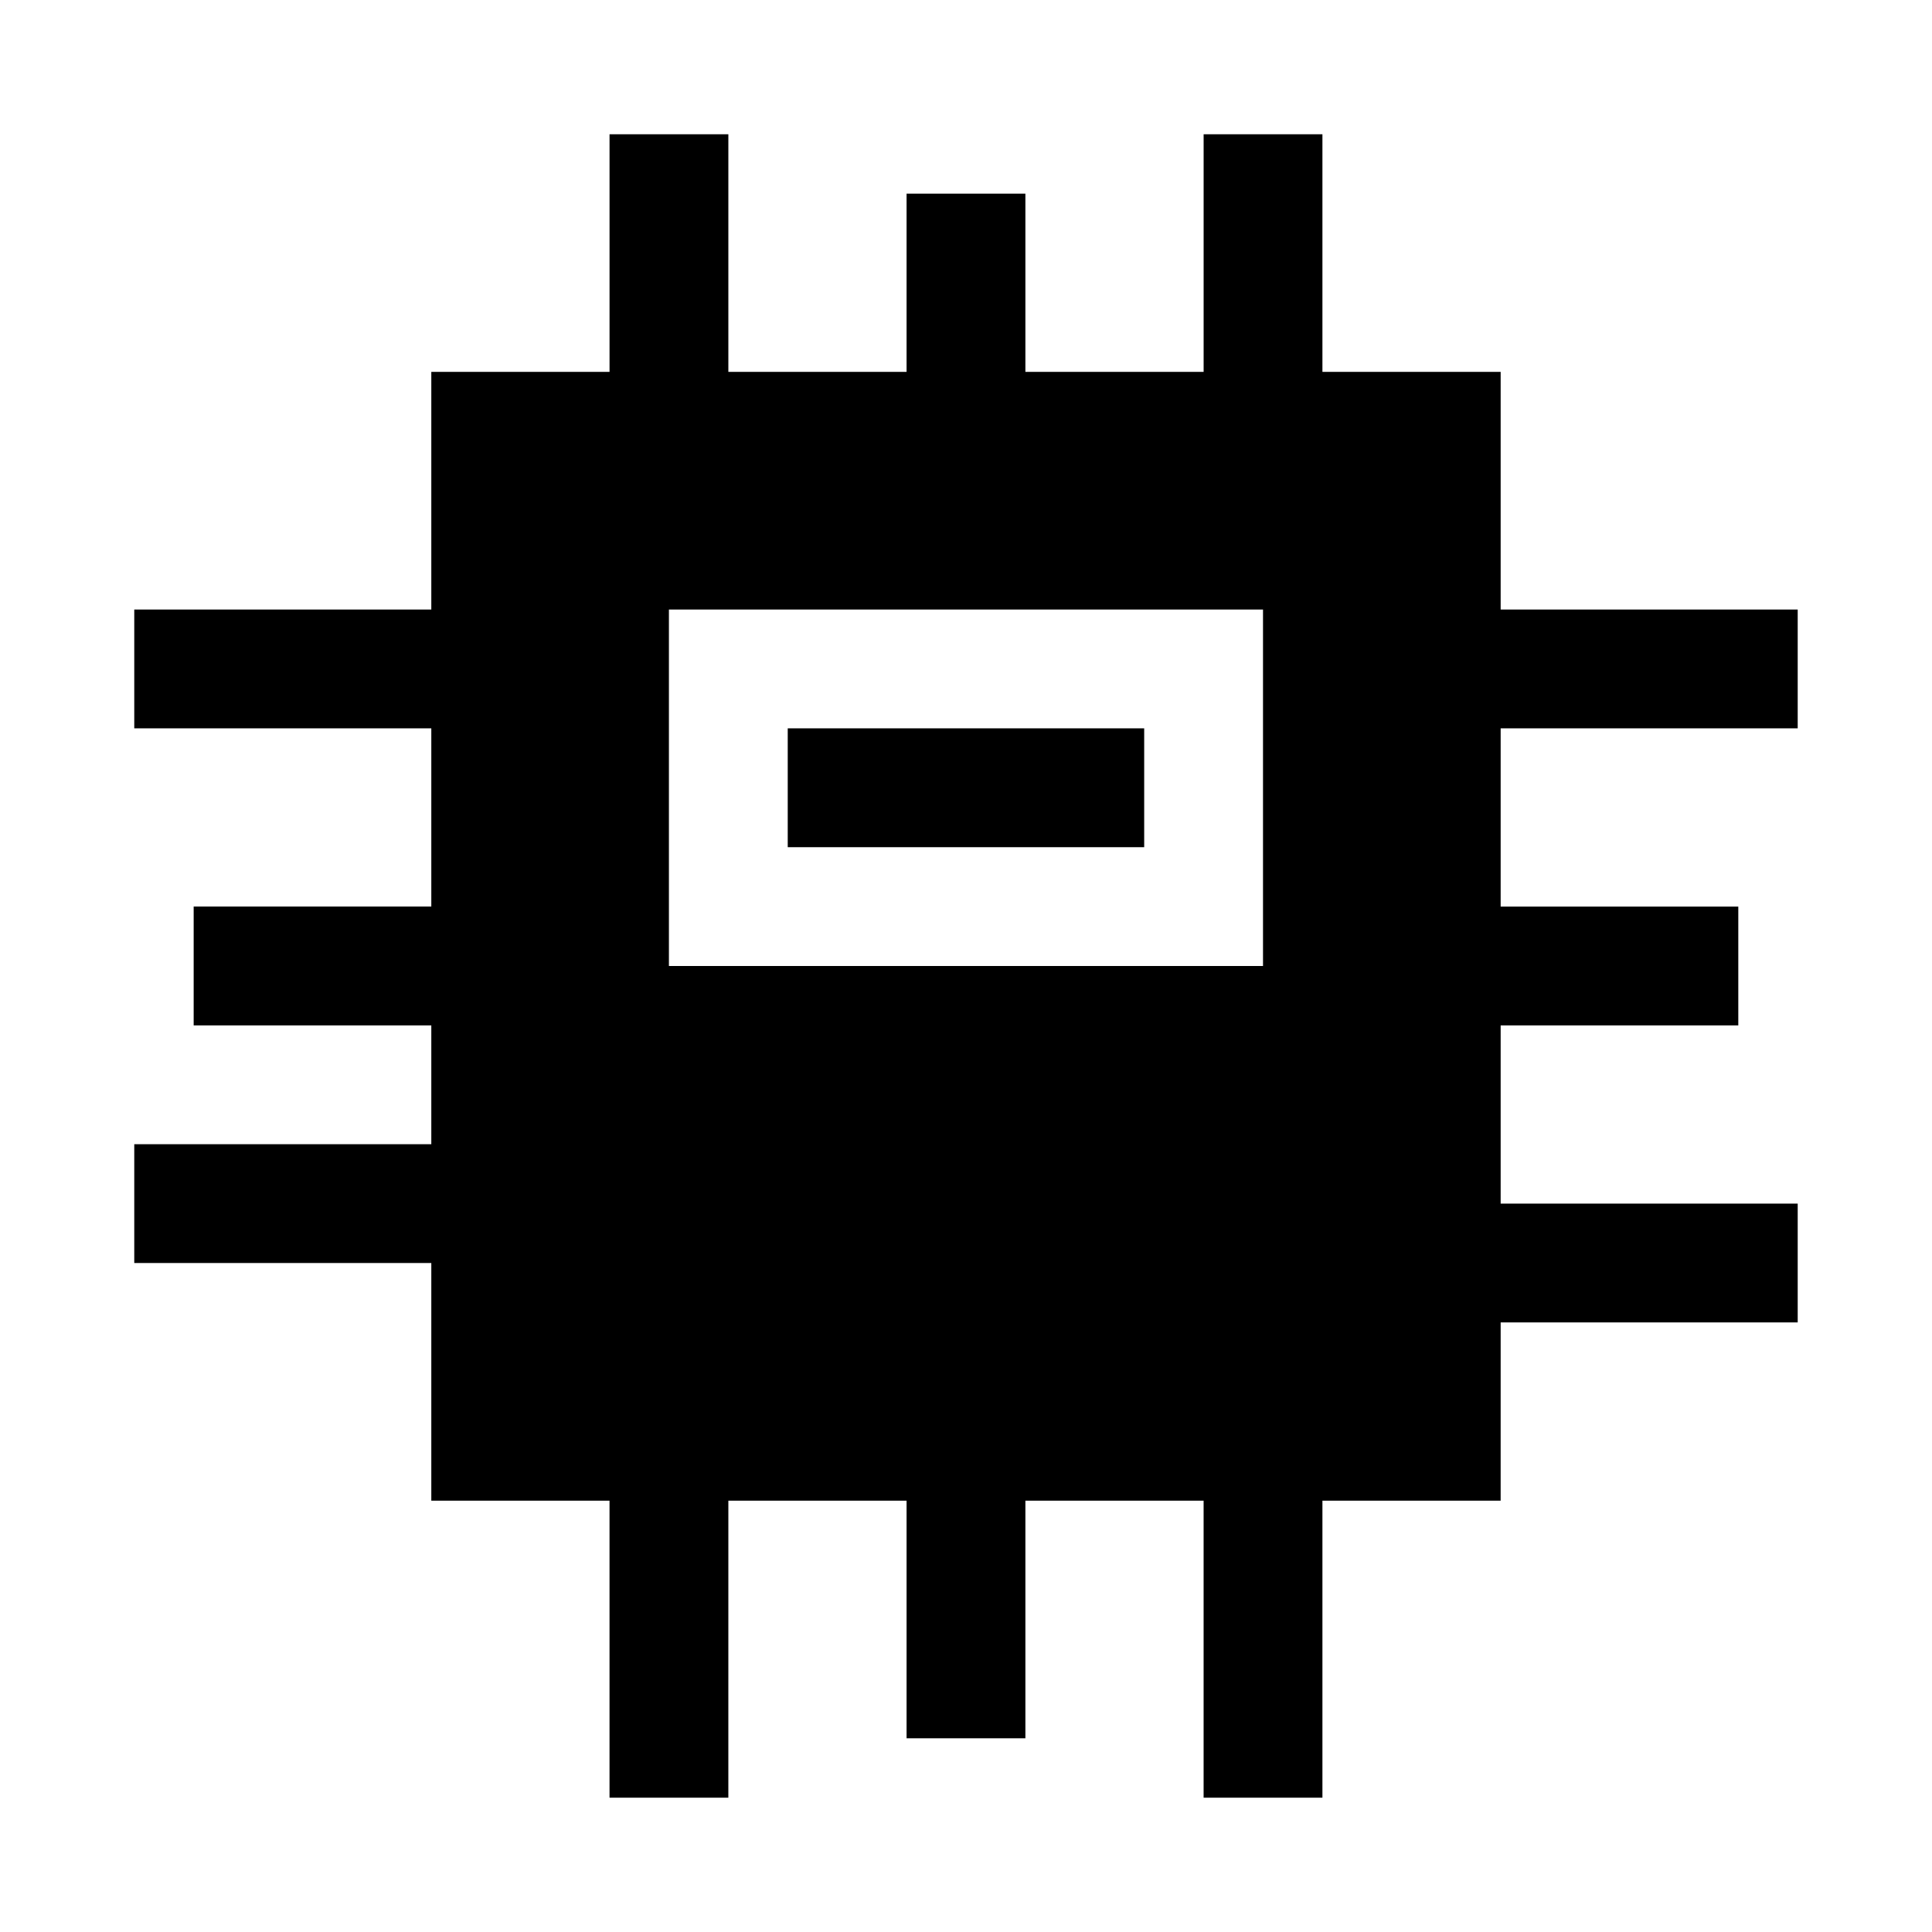
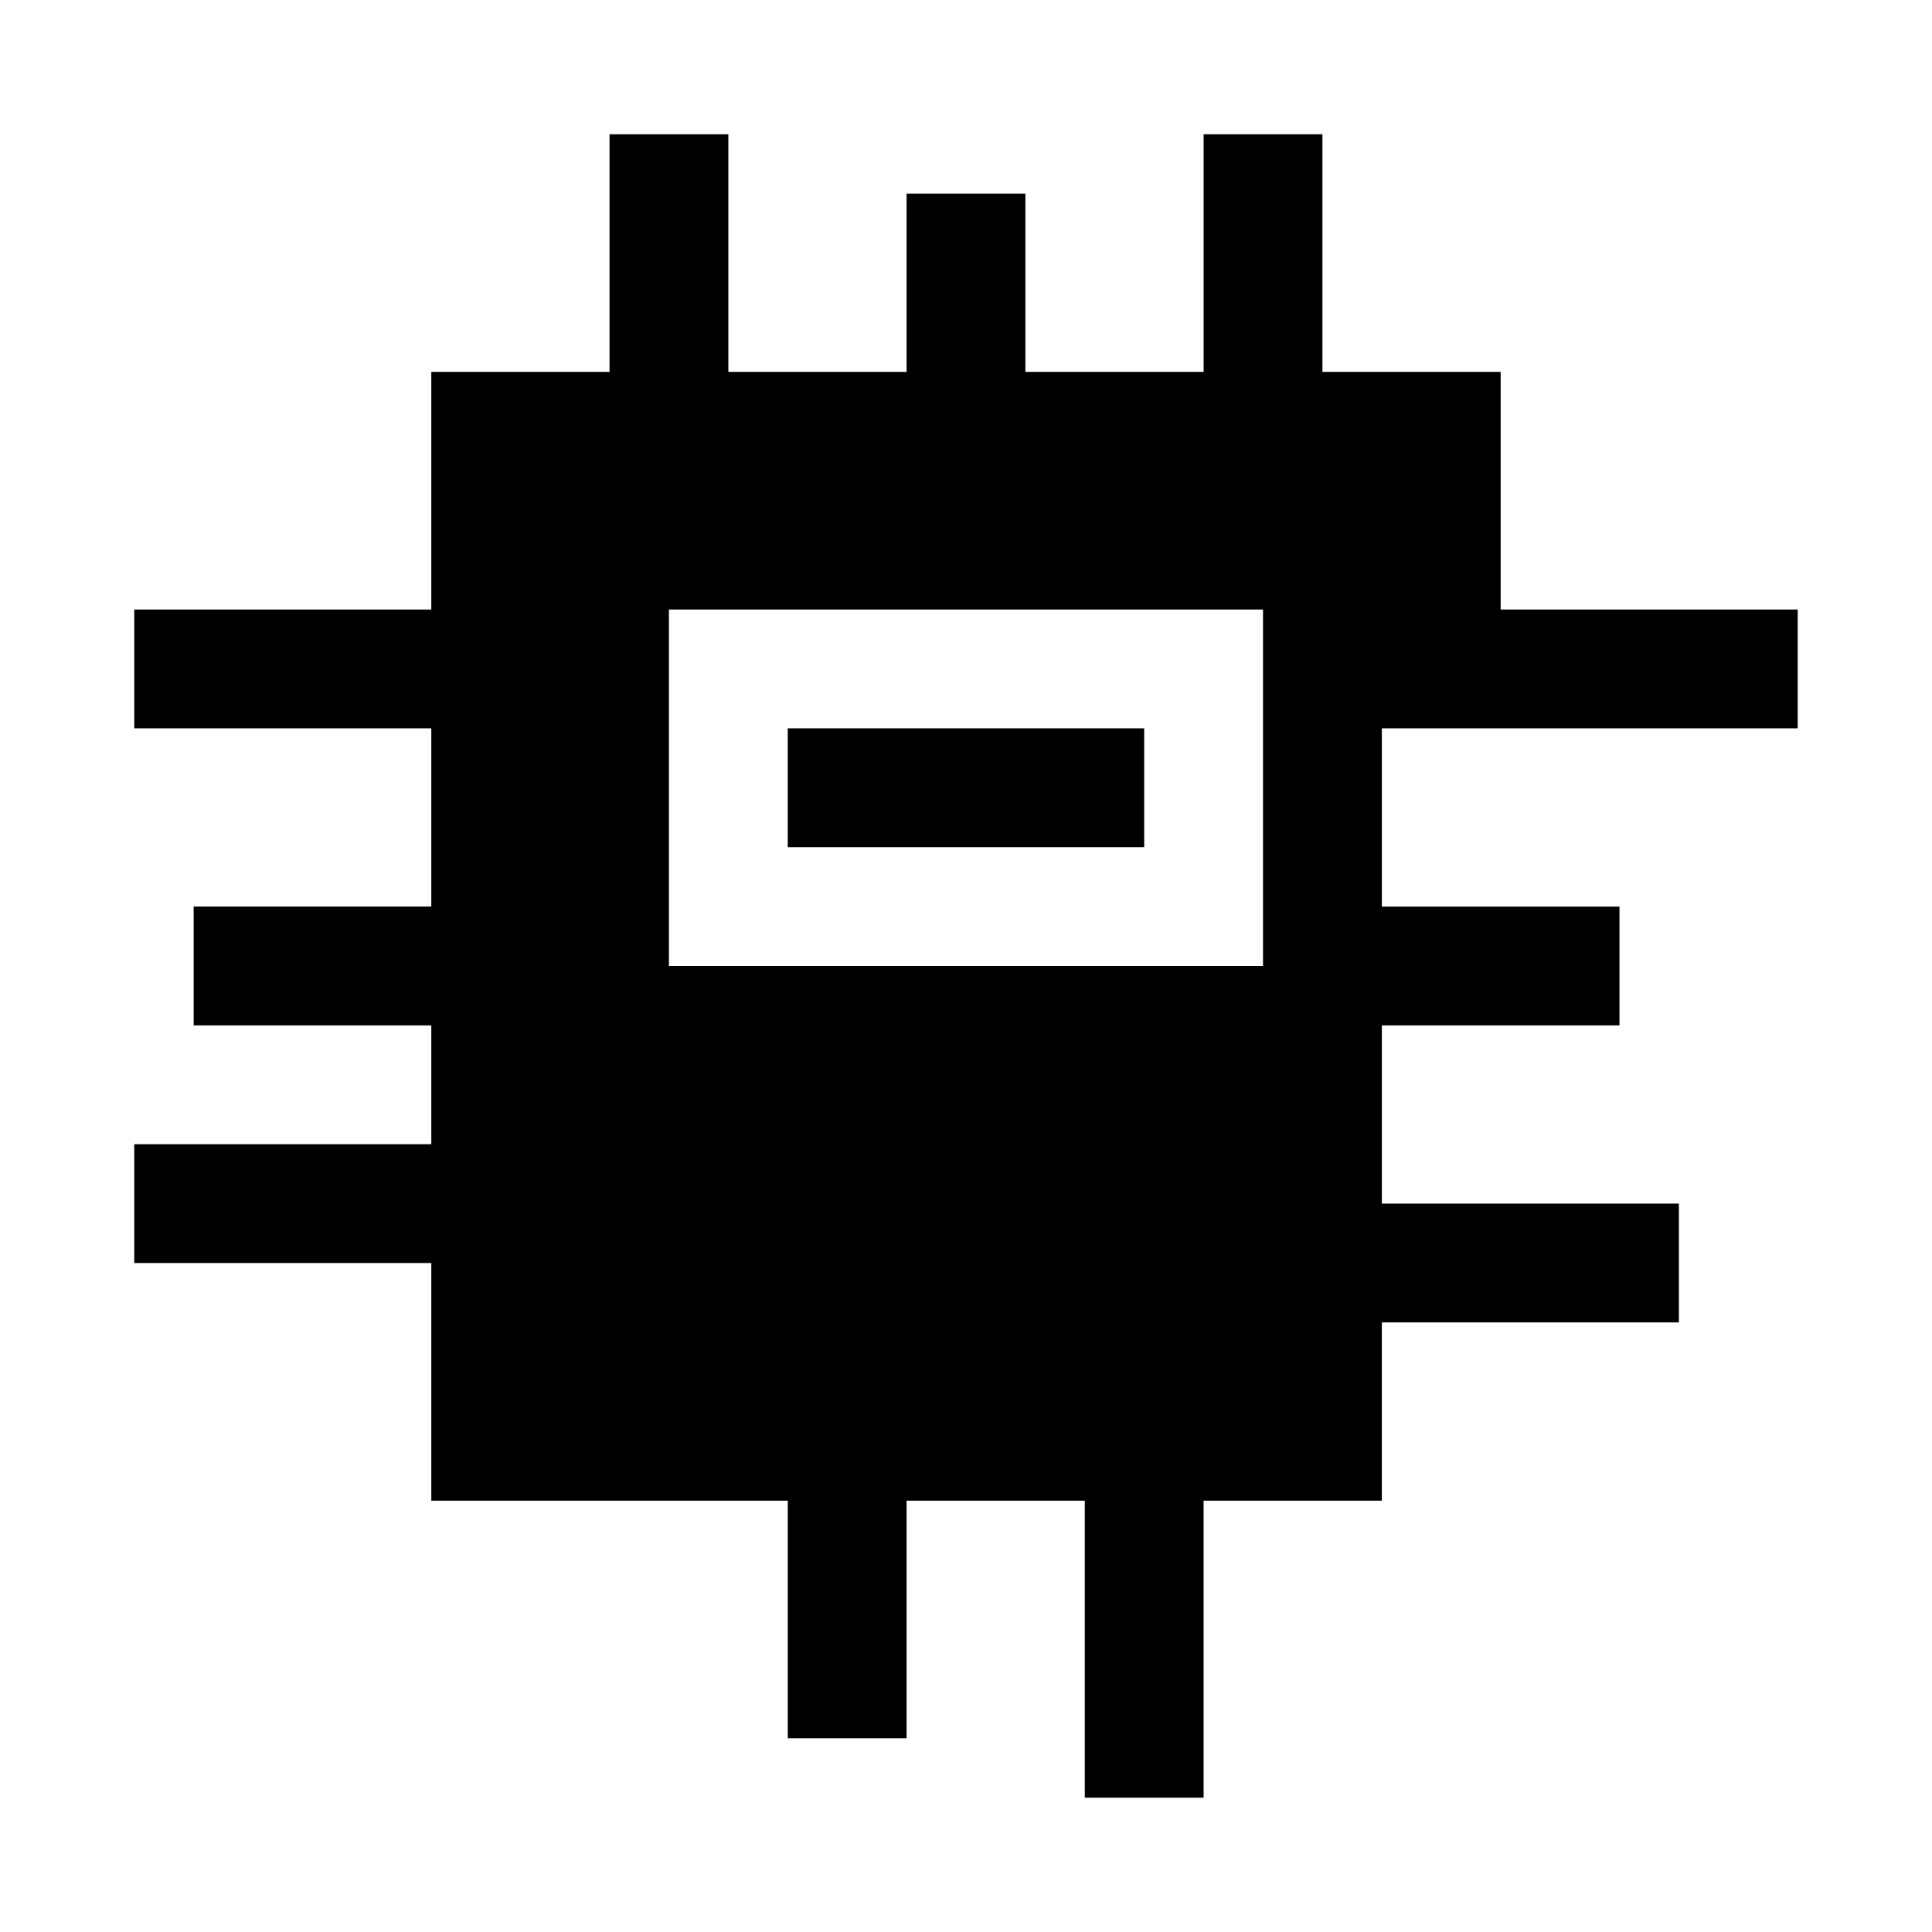
<svg xmlns="http://www.w3.org/2000/svg" fill="#000000" width="800px" height="800px" version="1.1" viewBox="144 144 512 512">
-   <path d="m620.41 337.02v-31.488h-78.719v-62.977h-47.234v-62.977h-31.484v62.977h-47.234v-47.234h-31.488v47.234h-47.23v-62.977h-31.488v62.977h-47.234v62.977h-78.719v31.488h78.719v47.23h-62.977v31.488h62.977v31.488h-78.719v31.488h78.719v62.977h47.23v78.719h31.488l0.004-78.719h47.23v62.977h31.488v-62.977h47.23v78.719h31.488v-78.719h47.23l0.004-47.234h78.719v-31.484h-78.719v-47.234h62.977v-31.488h-62.977v-47.23zm-141.7 62.977h-157.44v-94.465h157.44zm-31.488-31.488h-94.465v-31.488h94.465z" />
+   <path d="m620.41 337.02v-31.488h-78.719v-62.977h-47.234v-62.977h-31.484v62.977h-47.234v-47.234h-31.488v47.234h-47.23v-62.977h-31.488v62.977h-47.234v62.977h-78.719v31.488h78.719v47.23h-62.977v31.488h62.977v31.488h-78.719v31.488h78.719v62.977h47.23v78.719l0.004-78.719h47.23v62.977h31.488v-62.977h47.23v78.719h31.488v-78.719h47.23l0.004-47.234h78.719v-31.484h-78.719v-47.234h62.977v-31.488h-62.977v-47.23zm-141.7 62.977h-157.44v-94.465h157.44zm-31.488-31.488h-94.465v-31.488h94.465z" />
</svg>